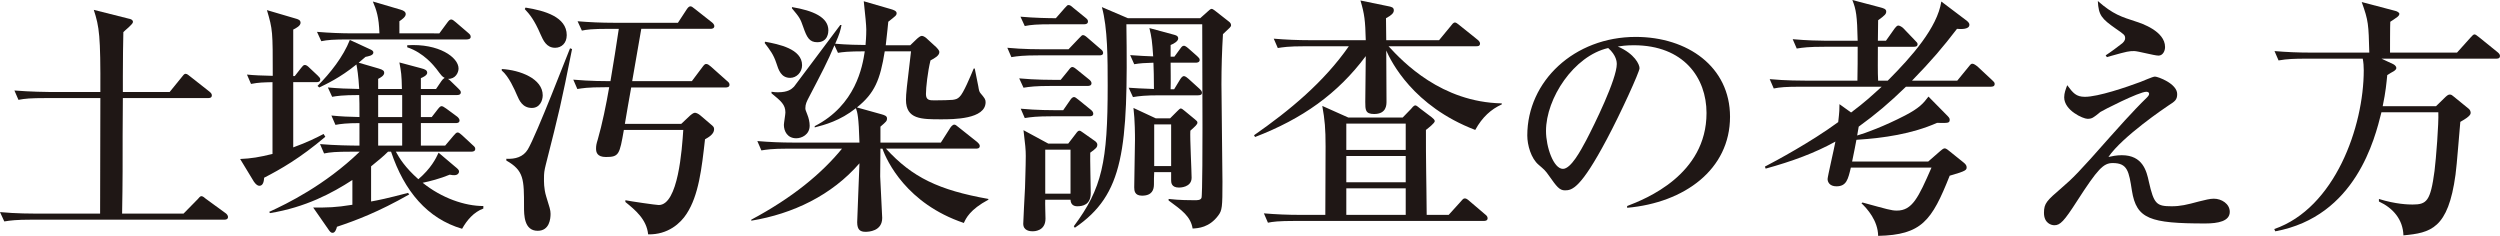
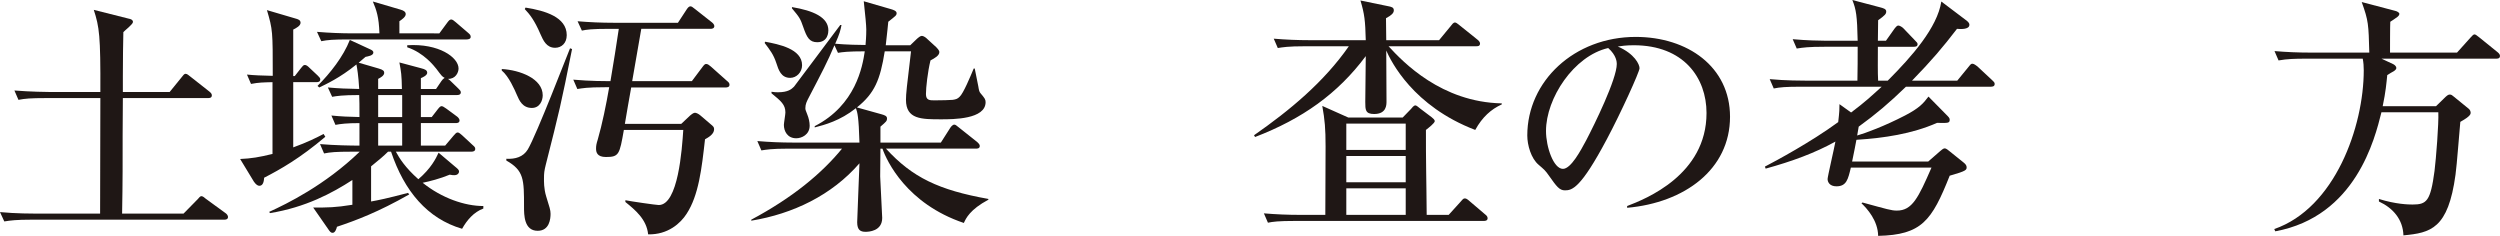
<svg xmlns="http://www.w3.org/2000/svg" version="1.1" id="レイヤー_1" x="0px" y="0px" width="568.6px" height="53.643px" viewBox="0 0 568.6 53.643" enable-background="new 0 0 568.6 53.643" xml:space="preserve">
  <g>
    <g>
      <path fill="#1F1715" d="M50.999,49.963H7.187c-3.507,0-4.772,0.173-6.209,0.402L0,48.238c3.507,0.346,7.589,0.346,8.222,0.346    h14.546c0-4.141,0.058-22.539,0.058-26.276H10.464c-3.565,0-4.772,0.115-6.267,0.402l-0.92-2.127    c3.507,0.288,7.589,0.345,8.222,0.345h11.327c0.058-12.821-0.23-14.776-1.495-18.686l7.992,2.012    c0.345,0.058,0.92,0.23,0.92,0.748s-1.897,1.955-2.185,2.3c-0.057,1.84-0.115,6.669-0.115,10.004v3.622H38.58l2.76-3.393    c0.287-0.345,0.517-0.747,0.862-0.747c0.402,0,0.69,0.345,1.092,0.632l4.312,3.392c0.345,0.288,0.575,0.518,0.575,0.862    c0,0.575-0.46,0.633-0.862,0.633H27.943c-0.058,2.645-0.058,14.317-0.058,16.673c0,0.978-0.058,7.935-0.115,9.603h13.972    l3.277-3.336c0.229-0.229,0.46-0.632,0.805-0.632s0.748,0.402,1.035,0.632l4.427,3.221c0.288,0.172,0.575,0.574,0.575,0.861    C51.861,49.906,51.343,49.963,50.999,49.963z" />
      <path fill="#1F1715" d="M67.037,17.306l1.438-1.84c0.345-0.403,0.517-0.69,0.862-0.69c0.345,0,0.69,0.288,1.035,0.633l1.897,1.782    c0.345,0.345,0.575,0.575,0.575,0.862c0,0.575-0.517,0.633-0.862,0.633h-5.29V33.52c3.22-1.15,5.462-2.3,6.899-3.047l0.403,0.633    c-5.75,4.887-10.234,7.416-13.914,9.313c-0.058,0.69-0.172,1.84-1.092,1.84c-0.632,0-1.265-0.92-1.438-1.265l-2.932-4.83    c2.53-0.115,4.312-0.402,7.359-1.15V18.686c-2.07,0.057-3.105,0.057-4.887,0.402l-0.92-2.127c1.725,0.172,3.277,0.23,5.865,0.288    c0-10.177,0-10.464-1.323-14.949l6.439,1.897c0.632,0.173,1.208,0.345,1.208,0.978c0,0.69-0.978,1.208-1.667,1.553v10.579H67.037z     M101.246,33.117l1.897-2.242c0.46-0.518,0.632-0.748,0.977-0.748c0.288,0,0.69,0.402,0.978,0.633l2.415,2.242    c0.403,0.346,0.575,0.518,0.575,0.863c0,0.517-0.46,0.632-0.862,0.632H90.035c0.805,1.495,2.127,3.622,5.117,6.267    c2.875-2.473,3.967-4.656,4.6-6.037l3.737,3.162c0.632,0.518,0.92,0.748,0.92,1.15c0,0.115-0.115,0.805-1.092,0.805    c-0.23,0-0.46,0-1.035-0.115c-2.242,0.92-4.485,1.496-6.152,1.84c4.37,3.508,9.602,5.29,13.799,5.29v0.575    c-2.185,0.805-3.737,2.645-4.83,4.6c-7.877-2.301-13.166-8.566-16.156-17.536h-0.689c-0.978,0.978-2.07,1.897-3.853,3.335v7.992    c1.61-0.288,3.622-0.691,8.395-1.955l0.287,0.344c-7.072,4.025-12.131,5.923-16.443,7.359c-0.115,0.461-0.402,1.381-0.978,1.381    c-0.402,0-0.575-0.173-1.15-1.035l-3.277-4.715c3.334,0,5.002,0,8.912-0.633v-5.634c-4.6,2.989-10.637,6.21-18.744,7.532    l-0.172-0.288c4.025-1.84,12.649-6.036,20.583-13.684h-1.897c-3.507,0-4.772,0.114-6.209,0.402l-0.92-2.128    c3.392,0.288,7.014,0.346,8.969,0.346V28c-2.875,0-4.255,0.172-5.462,0.402l-0.92-2.127c2.3,0.23,3.909,0.288,6.382,0.345    c0-2.702,0-3.737-0.058-5.002c-3.91,0-5.117,0.23-6.152,0.402l-0.978-2.127c2.645,0.23,4.197,0.288,7.129,0.345    c-0.172-3.047-0.46-4.715-0.632-5.577c-3.737,3.047-7.015,4.542-8.452,5.232l-0.403-0.345c2.932-2.933,5.865-6.669,7.359-10.464    l4.484,2.07c0.518,0.23,0.863,0.402,0.863,0.805c0,0.69-1.265,0.862-1.782,0.977c-0.633,0.575-0.978,0.805-1.553,1.323    l4.542,1.322c1.035,0.288,1.265,0.575,1.265,0.978c0,0.632-0.805,1.092-1.38,1.38v2.3h5.405c-0.058-3.277-0.173-3.852-0.575-6.037    l4.945,1.322c0.92,0.23,1.38,0.46,1.38,1.035c0,0.575-0.978,1.035-1.438,1.208v2.472h3.45l1.208-1.783    c0.23-0.345,0.46-0.575,0.748-0.747c-0.575-0.288-0.69-0.46-1.897-2.07c-0.518-0.632-2.817-3.623-6.613-4.887v-0.46    c7.188-0.46,11.672,2.76,11.672,5.29c0,0.92-0.69,2.415-2.415,2.357c0.173,0.115,0.345,0.23,0.459,0.345l1.898,1.84    c0.345,0.345,0.575,0.575,0.575,0.863c0,0.575-0.518,0.632-0.863,0.632h-8.222v5.002h2.472l1.38-1.782    c0.402-0.518,0.633-0.69,0.862-0.69c0.23,0,0.518,0.172,1.093,0.575l2.415,1.783c0.172,0.115,0.575,0.517,0.575,0.862    c0,0.575-0.518,0.632-0.863,0.632h-7.934v5.117H101.246z M99.924,7.589l1.782-2.415c0.345-0.46,0.575-0.747,0.92-0.747    c0.288,0,0.632,0.287,1.035,0.632l2.817,2.415c0.402,0.345,0.575,0.518,0.575,0.92c0,0.46-0.518,0.575-0.92,0.575H79.283    c-3.564,0-4.772,0.115-6.209,0.402l-0.978-2.127c2.76,0.23,5.462,0.345,8.222,0.345h5.979c-0.115-3.737-0.69-5.347-1.495-7.245    l6.267,1.84c0.863,0.23,1.208,0.575,1.208,1.035c0,0.632-0.862,1.208-1.438,1.61v2.76H99.924z M86.01,21.618v5.002h5.462v-5.002    H86.01z M91.472,33.117V28H86.01v5.117H91.472z" />
      <path fill="#1F1715" d="M120.964,24.55c-2.128,0-2.875-1.725-3.393-2.932s-1.84-4.255-3.45-5.577v-0.345    c4.139,0.23,9.314,2.185,9.314,5.979C123.436,22.826,122.804,24.55,120.964,24.55z M124.126,37.486    c-0.346,1.381-0.402,1.955-0.402,3.047c0,0.691-0.058,2.357,0.518,4.197c0.747,2.416,0.977,3.048,0.977,3.91    c0,1.092-0.229,3.852-2.932,3.852c-3.105,0-3.105-3.621-3.105-5.461c0-6.268,0-8.223-4.024-10.521v-0.402    c2.013,0.114,3.853-0.402,4.888-2.128c2.012-3.392,9.084-21.791,9.602-22.998l0.46,0.172    C127.576,23.86,127.231,25.24,124.126,37.486z M126.253,10.867c-1.955,0-2.702-1.667-3.335-3.105    c-1.38-3.22-2.472-4.542-3.564-5.692l0.173-0.345c4.369,0.69,9.371,2.127,9.371,6.267    C128.898,9.832,127.691,10.867,126.253,10.867z M165.063,19.893H143.56c-0.346,1.84-1.208,6.899-1.438,8.279h12.821l2.012-1.897    c0.115-0.115,0.748-0.632,1.093-0.632c0.287,0,0.805,0.23,1.207,0.575l2.357,2.012c0.633,0.518,0.805,0.69,0.805,1.15    c0,1.149-1.265,1.84-2.069,2.3c-0.747,6.67-1.438,12.764-4.197,16.961c-1.322,2.07-4.197,4.771-8.739,4.657    c-0.345-3.45-2.989-5.577-5.175-7.359v-0.402c1.035,0.229,7.015,1.093,7.59,1.093c4.427,0,5.289-12.707,5.577-17.076h-13.512    c-0.978,5.576-1.092,6.152-4.082,6.152c-2.013,0-2.242-1.094-2.242-1.898c0-0.633,0.058-1.035,0.402-2.127    c0.978-3.392,1.897-7.819,2.587-11.844h-0.978c-4.025,0-5.116,0.23-6.267,0.403l-0.92-2.127c3.737,0.345,7.59,0.345,8.452,0.345    c0.574-3.334,1.494-9.084,1.897-11.901h-2.186c-4.024,0-5.116,0.173-6.209,0.402l-0.978-2.127c2.76,0.23,5.462,0.345,8.222,0.345    h14.604l1.955-2.99c0.23-0.345,0.518-0.748,0.862-0.748c0.289,0,0.46,0.115,1.093,0.633l3.795,2.99    c0.229,0.172,0.574,0.517,0.574,0.862c0,0.575-0.574,0.632-0.862,0.632h-15.754l-2.069,11.901h13.569l2.414-3.22    c0.46-0.632,0.633-0.689,0.862-0.689c0.346,0,0.69,0.287,1.035,0.575l3.68,3.277c0.288,0.23,0.575,0.46,0.575,0.862    C165.925,19.835,165.35,19.893,165.063,19.893z" />
      <path fill="#1F1715" d="M219.22,50.711c-12.994-4.37-17.536-14.086-18.514-16.904h-0.46c0,0.92-0.058,5.29-0.058,6.324    c0,0.461,0.46,9.085,0.46,9.43c0,3.047-3.104,3.162-3.794,3.162c-1.15,0-1.897-0.402-1.897-2.185    c0-0.806,0.46-11.269,0.518-13.396c-6.268,7.245-15.122,11.499-24.608,13.052v-0.23c9.372-5.002,15.983-10.464,20.641-16.156    h-12.131c-3.968,0-5.06,0.23-6.21,0.402l-0.92-2.127c2.702,0.23,5.462,0.346,8.164,0.346h15.064    c-0.173-5.98-0.46-6.842-0.806-7.82c-3.622,2.875-7.129,3.794-9.371,4.37v-0.288c9.314-4.771,10.866-13.511,11.384-17.018    c-3.853,0-5.06,0.172-6.095,0.345l-0.805-1.725c-1.609,3.852-2.817,6.095-5.75,11.729c-0.574,1.092-0.862,1.667-0.862,2.587    c0,0.345,0.058,0.46,0.46,1.495c0.288,0.69,0.518,1.667,0.518,2.472c0,2.07-1.84,2.875-3.047,2.875    c-2.013,0-2.817-1.609-2.817-3.047c0-0.402,0.345-2.357,0.345-2.817c0-1.783-0.978-2.587-3.162-4.37v-0.345    c0.69,0.115,1.035,0.115,1.495,0.115c2.242,0,3.047-0.69,3.622-1.265c0.058-0.115,7.072-9.372,10.521-14.029h0.287    c-0.229,1.15-0.402,1.955-1.437,4.255c2.587,0.229,5.577,0.287,6.899,0.287c0.057-0.69,0.172-1.897,0.172-3.507    c0-0.978-0.229-3.22-0.574-6.439l6.151,1.782c0.575,0.172,1.322,0.402,1.322,0.92s-0.23,0.632-1.897,1.955    c-0.114,1.323-0.172,1.667-0.574,5.347h5.576l1.553-1.495c0.173-0.172,0.748-0.632,1.035-0.632c0.518,0,1.035,0.46,1.265,0.69    l2.07,1.897c0.172,0.172,0.689,0.69,0.689,1.092c0,0.805-1.035,1.38-2.013,1.897c-0.632,2.53-1.034,6.209-1.034,7.647    s0.862,1.438,1.954,1.438c2.013,0,3.163-0.058,4.141-0.115c0.747-0.115,1.092-0.23,1.552-0.69c0.862-0.748,2.473-4.657,3.22-6.439    h0.23c0.287,1.322,0.689,3.392,0.805,4.025c0.172,1.035,0.229,1.265,0.518,1.609c0.92,1.093,1.149,1.38,1.149,2.013    c0,3.91-7.36,3.91-10.119,3.91c-4.484,0-7.991,0-7.991-4.427c0-1.438,0.172-2.817,1.149-11.039h-5.979    c-1.035,6.497-2.3,9.544-6.324,12.764l5.577,1.553c0.575,0.172,1.265,0.345,1.265,0.92c0,0.632-0.173,0.747-1.495,1.897v3.623    h13.741l2.128-3.336c0.172-0.287,0.575-0.747,0.92-0.747c0.287,0,0.46,0.172,1.034,0.632l4.197,3.335    c0.173,0.172,0.575,0.518,0.575,0.861c0,0.633-0.575,0.633-0.92,0.633h-20.411c5.98,6.555,12.017,9.43,23.286,11.441v0.173    C220.6,47.664,219.68,49.676,219.22,50.711z M179.721,17.708c-2.07,0-2.645-1.782-3.162-3.393    c-0.633-1.897-1.38-2.875-2.646-4.542l0.116-0.287c3.048,0.575,8.395,1.609,8.395,5.347    C182.423,16.443,181.159,17.708,179.721,17.708z M185.873,9.602c-1.782,0-2.356-1.092-3.162-3.392    c-0.689-2.013-0.862-2.242-2.587-4.313V1.61c4.829,0.805,8.279,2.3,8.279,5.29C188.403,7.302,188.345,9.602,185.873,9.602z" />
-       <path fill="#1F1715" d="M250.035,12.591h-13.799c-3.507,0-4.772,0.172-6.209,0.402l-0.92-2.127    c3.449,0.345,7.531,0.345,8.164,0.345h5.749l2.415-2.53c0.575-0.575,0.633-0.69,0.862-0.69c0.23,0,0.46,0.058,1.093,0.632    l2.932,2.53c0.23,0.173,0.575,0.46,0.575,0.862C250.897,12.534,250.437,12.591,250.035,12.591z M247.333,19.548h-8.337    c-3.507,0-4.772,0.172-6.209,0.402l-0.978-2.127c3.507,0.345,7.589,0.345,8.222,0.345h1.207l1.782-2.185    c0.288-0.402,0.575-0.748,0.862-0.748c0.288,0,0.69,0.288,1.093,0.633l2.702,2.185c0.287,0.23,0.575,0.518,0.575,0.862    C248.252,19.491,247.735,19.548,247.333,19.548z M246.585,5.52h-7.303c-3.507,0-4.771,0.115-6.209,0.402l-0.978-2.127    c3.162,0.288,6.555,0.345,8.05,0.345l2.012-2.3c0.575-0.632,0.633-0.69,0.862-0.69c0.345,0,0.575,0.172,1.093,0.632l2.76,2.242    c0.345,0.288,0.575,0.46,0.575,0.863C247.448,5.404,246.988,5.52,246.585,5.52z M247.792,26.448h-8.51    c-3.507,0-4.771,0.172-6.209,0.402l-0.92-2.127c3.507,0.345,7.531,0.345,8.164,0.345h1.495l1.552-2.242    c0.23-0.345,0.518-0.748,0.92-0.748c0.23,0,0.461,0.172,1.035,0.632l2.76,2.242c0.288,0.23,0.575,0.518,0.575,0.92    C248.654,26.39,248.137,26.448,247.792,26.448z M247.964,34.727c-0.057,1.438,0.115,7.935,0.115,9.199    c0,2.645-1.84,2.99-3.047,2.99c-0.805,0-1.495-0.346-1.553-1.495h-5.749c-0.058,0.69,0.058,3.68,0.058,4.312    c0,2.875-2.646,2.875-2.933,2.875c-0.575,0-2.127-0.115-2.127-1.725c0-0.805,0.345-6.898,0.402-8.164    c0-0.518,0.172-4.945,0.172-7.244c0-1.495-0.114-2.473-0.517-5.865l5.634,3.048h4.542l1.726-2.243    c0.287-0.402,0.517-0.689,0.805-0.689c0.287,0,0.402,0.173,0.862,0.461l2.529,1.781c0.288,0.173,0.69,0.518,0.69,0.92    C249.575,33.52,249.288,33.75,247.964,34.727z M243.479,34.037h-5.749v10.004h5.749V34.037z M278.15,7.762    c-0.23,3.794-0.345,7.589-0.345,11.384c0,3.507,0.23,19.031,0.23,22.193c0,5.749-0.058,6.497-0.978,7.704    c-2.012,2.703-4.542,2.875-5.807,2.933c-0.46-2.76-2.415-4.14-5.462-6.382v-0.346c2.414,0.288,5.002,0.288,5.864,0.288    c0.747,0,1.38,0,1.61-0.518c0.23-0.402,0.23-13.799,0.23-15.927c0-1.724-0.058-21.215-0.058-23.572h-17.248    c0.402,28.574-0.575,38.693-11.729,46.283l-0.229-0.345c6.439-8.624,7.704-14.604,7.704-31.967c0-6.037,0-13.167-1.322-17.881    l5.922,2.53h16.443l1.61-1.438c0.287-0.23,0.689-0.69,0.977-0.69c0.23,0,0.518,0.23,0.978,0.575l2.933,2.3    c0.402,0.287,0.518,0.575,0.518,0.862C279.99,6.094,279.759,6.267,278.15,7.762z M272.458,21.675h-8.566    c-3.507,0-4.772,0.173-6.21,0.403l-0.977-2.127c1.494,0.115,2.76,0.172,5.749,0.288c0-2.07-0.058-5.117-0.116-5.979    c-2.011,0.057-2.989,0.115-4.369,0.345l-0.92-2.07c2.357,0.173,3.622,0.23,5.231,0.288c-0.229-3.392-0.345-4.37-0.862-6.439    l5.52,1.495c0.402,0.115,1.035,0.23,1.035,0.863c0,0.69-1.149,1.265-1.725,1.495v2.645h0.862l1.265-1.725    c0.402-0.575,0.575-0.747,0.92-0.747s0.978,0.575,1.035,0.632l1.955,1.725c0.344,0.345,0.574,0.518,0.574,0.863    c0,0.517-0.517,0.632-0.862,0.632h-5.749c0,1.15,0.058,4.37,0,6.037h0.805l1.322-2.185c0.23-0.345,0.518-0.805,0.92-0.805    c0.288,0,0.862,0.46,1.035,0.632l2.472,2.242c0.403,0.402,0.575,0.575,0.575,0.92C273.377,21.618,272.86,21.675,272.458,21.675z     M270.733,29.725c-0.115,1.668,0.287,9.143,0.287,10.694c0,2.242-2.702,2.242-2.874,2.242c-1.783,0-1.783-1.208-1.783-1.725    v-1.782h-3.852c-0.058,0.459-0.058,2.357-0.058,2.76c0,1.207-0.402,2.587-2.702,2.587c-1.668,0-1.782-1.093-1.782-1.897    c0-1.725,0.172-9.256,0.172-10.809c0-0.92,0-4.37-0.345-7.245l5.06,2.357h3.277l1.61-1.61c0.287-0.288,0.632-0.632,0.805-0.632    c0.229,0,0.574,0.287,0.92,0.575l2.3,1.897c0.402,0.345,0.575,0.46,0.575,0.748C272.343,28.288,271.882,28.689,270.733,29.725z     M266.363,28.288h-3.852v9.486h3.852V28.288z" />
      <path fill="#1F1715" d="M335.527,29.553c-14.145-5.405-19.146-15.582-20.238-18.054c0,1.667,0.057,9.716,0.057,11.556    c0,0.805,0,2.875-2.816,2.875c-2.012,0-2.012-0.978-2.012-2.76c0-1.495,0.113-8.739,0.113-10.407    c-6.381,8.567-14.43,14.259-25.182,18.398l-0.23-0.402c8.164-5.692,15.869-12.074,21.561-20.238h-9.889    c-4.025,0-5.117,0.23-6.268,0.402l-0.92-2.127c2.703,0.23,5.463,0.345,8.223,0.345h12.705c-0.113-4.485-0.287-5.922-1.207-9.027    l6.152,1.265c0.92,0.172,1.437,0.288,1.437,0.977c0,0.633-0.573,1.15-1.782,1.783c0,0.69,0.059,4.197,0.059,5.002h12.016    l2.703-3.277c0.23-0.288,0.518-0.748,0.92-0.748c0.287,0,0.574,0.288,1.035,0.633l4.082,3.277c0.23,0.172,0.574,0.517,0.574,0.862    c0,0.632-0.518,0.632-0.861,0.632h-19.951c3.334,3.622,12.016,12.707,25.758,12.994v0.23    C339.148,24.838,337.137,26.62,335.527,29.553z M337.482,50.25h-42.834c-4.025,0-5.117,0.174-6.268,0.402l-0.92-2.127    c2.702,0.23,5.463,0.346,8.223,0.346h5.748c0-2.242,0.059-13.109,0.059-15.582c0-4.023-0.172-5.979-0.748-9.199l5.922,2.645    h12.361l1.898-1.955c0.229-0.288,0.633-0.805,0.977-0.805c0.346,0,0.805,0.518,1.15,0.748l2.588,1.955    c0.287,0.23,0.689,0.575,0.689,0.862c0,0.46-1.438,1.552-2.012,2.013c0,2.529,0,6.957,0.057,9.658c0,1.094,0.115,6.785,0.115,9.66    h5.002l2.76-3.047c0.574-0.691,0.689-0.691,0.92-0.691s0.459,0.059,1.092,0.633l3.508,2.99c0.23,0.172,0.574,0.46,0.574,0.862    C338.344,50.193,337.826,50.25,337.482,50.25z M319.717,28.115h-13.512v5.979h13.512V28.115z M319.717,35.475h-13.512v5.979    h13.512V35.475z M319.717,42.834h-13.512v6.037h13.512V42.834z" />
      <path fill="#1F1715" d="M370.078,46.858c4.197-1.61,18.054-7.071,18.054-21.158c0-7.992-5.175-15.409-16.558-15.409    c-1.726,0-2.876,0.172-3.623,0.288c3.852,1.667,4.945,4.082,4.945,4.944c0,0.805-4.256,10.177-7.418,16.099    c-5.979,11.269-7.934,11.671-9.543,11.671c-1.266,0-1.898-0.861-3.68-3.392c-0.805-1.149-1.035-1.322-2.301-2.415    c-1.726-1.438-2.588-4.484-2.588-6.669c0-12.362,10.695-22.423,24.666-22.423c11.787,0,21.445,6.785,21.445,18.168    c0,11.959-10.349,19.549-23.4,20.698V46.858z M351.623,29.782c0,3.68,1.724,8.624,3.852,8.624c1.84,0,4.082-4.254,5.289-6.496    c1.84-3.508,6.957-13.915,6.957-17.364c0-0.403-0.058-1.955-1.955-3.623C357.946,12.707,351.623,22.366,351.623,29.782z" />
      <path fill="#1F1715" d="M452.811,19.721h-19.318c-3.795,3.68-6.783,6.209-10.75,9.084l-0.346,2.013    c1.84-0.518,6.209-2.128,10.866-4.542c3.22-1.667,4.198-2.76,5.347-4.312l3.967,4.025c0.633,0.632,0.863,0.862,0.863,1.207    c0,0.805-0.287,0.805-2.875,0.748c-5.75,2.53-12.074,3.45-18.34,3.853c-0.115,0.633-0.576,3.047-0.979,4.944h17.307l2.702-2.357    c0.229-0.173,0.69-0.632,0.977-0.632c0.173,0,0.345-0.059,1.093,0.574l3.221,2.588c0.518,0.402,0.746,0.747,0.746,1.092    c0,0.633,0,0.863-3.852,1.955c-4.082,10.291-6.383,13.453-16.271,13.684c-0.057-3.507-2.529-6.209-3.795-7.416l0.23-0.174    c5.692,1.553,6.555,1.84,7.82,1.84c3.506,0,4.887-2.932,7.877-9.773h-18.342c-0.633,2.645-0.978,4.254-3.278,4.254    c-1.551,0-2.011-0.977-2.011-1.666c0-0.518,1.553-7.188,1.781-8.51c-4.656,2.588-9.832,4.484-15.867,6.152l-0.174-0.461    c2.645-1.379,10.465-5.576,16.674-10.119c0.287-2.415,0.287-3.047,0.287-4.082l2.645,1.897c3.221-2.415,4.543-3.68,6.957-5.865    h-18.341c-3.507,0-4.772,0.115-6.208,0.402l-0.92-2.127c3.506,0.345,7.531,0.345,8.164,0.345h11.785    c0.059-2.127,0.059-5.807,0.059-7.705h-7.59c-3.564,0-4.83,0.173-6.268,0.403l-0.92-2.127c3.162,0.288,6.037,0.345,7.13,0.345    h7.647c-0.115-5.692-0.346-7.072-1.207-9.256l6.324,1.667c0.633,0.172,1.379,0.345,1.379,0.92c0,0.575-0.23,0.862-1.84,2.012    c0,0.575-0.057,3.852-0.057,4.657h1.84l1.955-2.76c0.172-0.229,0.518-0.689,0.861-0.689c0.346,0,0.92,0.402,1.094,0.575    l2.701,2.817c0.461,0.46,0.574,0.575,0.574,0.862c0,0.518-0.459,0.575-0.861,0.575h-8.164c0,3.105-0.059,5.807,0.057,7.705h2.186    c5.52-5.52,11.27-12.074,12.189-17.996l5.403,4.083c0.575,0.402,0.978,0.747,0.978,1.207c0,1.15-2.184,0.978-2.816,0.92    c-3.221,4.197-5.807,7.245-10.234,11.787h10.291l2.588-3.162c0.459-0.575,0.574-0.69,0.861-0.69c0.346,0,0.863,0.402,1.094,0.575    l3.392,3.163c0.403,0.402,0.575,0.517,0.575,0.862C453.674,19.663,453.156,19.721,452.811,19.721z" />
-       <path fill="#1F1715" d="M501.563,50.826c-12.591,0-15.638-1.035-16.673-7.418c-0.689-4.427-0.978-6.324-4.369-6.324    c-2.127,0-3.393,1.322-8.108,8.625c-2.989,4.656-3.851,5.52-5.173,5.52c-0.691,0-2.358-0.461-2.358-2.818    c0-2.184,0.633-2.76,4.024-5.691c2.474-2.127,3.795-3.393,10.982-11.557c1.092-1.207,5.174-5.864,8.451-9.027    c0.115-0.115,0.461-0.46,0.461-0.805s-0.346-0.46-0.633-0.46c-1.668,0-10.063,4.312-10.465,4.6    c-1.609,1.322-1.896,1.552-2.932,1.552c-0.977,0-5.29-1.897-5.29-4.887c0-0.977,0.345-1.84,0.69-2.76    c1.322,1.783,2.012,2.645,4.024,2.645c2.989,0,9.429-2.185,12.649-3.392c0.518-0.173,2.76-1.208,3.277-1.208    c0.689,0,5.059,1.61,5.059,3.967c0,1.322-0.518,1.667-1.955,2.587c-0.689,0.46-10.521,7.072-13.684,11.73    c0.805-0.174,1.783-0.403,3.047-0.403c4.773,0,5.635,3.622,6.152,6.037c1.15,5.06,1.725,5.577,5.176,5.577    c2.012,0,3.449-0.346,6.209-1.092c1.437-0.346,2.472-0.633,3.393-0.633c1.725,0,3.621,1.149,3.621,2.989    C507.141,50.309,504.496,50.826,501.563,50.826z M490.928,12.649c-0.92,0-4.715-1.035-5.52-1.035c-1.15,0-1.553,0.058-5.232,1.093    c-0.23,0.057-0.689,0.229-0.978,0.287l-0.288-0.402c1.324-0.862,2.531-1.782,3.795-2.76c0.23-0.23,0.633-0.575,0.633-1.15    c0-0.69-0.23-0.862-2.07-2.127c-3.277-2.3-3.967-3.047-4.139-6.324c3.449,3.047,5.461,3.622,8.625,4.657    c1.264,0.402,6.668,2.185,6.668,5.807C492.422,11.614,491.904,12.649,490.928,12.649z" />
      <path fill="#1F1715" d="M541.635,13.339l2.703,1.265c0.344,0.172,0.689,0.518,0.689,0.863c0,0.287-0.346,0.575-0.518,0.689    c-0.23,0.115-1.322,0.748-1.553,0.92c-0.172,1.725-0.344,3.795-1.035,7.072h12.133l2.184-2.127    c0.46-0.402,0.633-0.518,0.978-0.518s0.575,0.23,0.862,0.46l3.393,2.76c0.287,0.23,0.46,0.575,0.46,0.978    c0,0.69-1.552,1.552-2.356,2.012c-0.174,1.667-0.805,10.12-1.094,12.016c-1.667,12.305-5.634,13.225-11.844,13.799    c-0.115-3.621-2.357-6.209-5.576-7.703v-0.576c3.852,1.208,6.727,1.266,7.646,1.266c3.221,0,4.082-0.748,5.002-7.646    c0.346-2.76,0.979-10.752,0.863-13.339h-12.938c-1.494,5.98-5.807,23.688-24.146,27.08l-0.23-0.518    c13.799-4.771,20.354-23.285,20.354-36.106c0-0.862-0.059-1.782-0.231-2.645h-12.937c-2.471,0-4.312,0.057-6.209,0.402    l-0.92-2.127c2.703,0.23,5.404,0.345,8.164,0.345h13.396c-0.172-6.439-0.172-7.187-1.725-11.499l7.646,2.012    c0.461,0.115,0.92,0.402,0.92,0.69c0,0.345-0.402,0.632-0.459,0.69c-0.689,0.518-1.093,0.748-1.61,1.092    c-0.058,0.805-0.058,6.325-0.058,7.015h15.236l3.047-3.392c0.402-0.403,0.633-0.748,0.92-0.748c0.23,0,0.461,0.172,1.035,0.632    l4.197,3.392c0.287,0.23,0.574,0.518,0.574,0.863c0,0.632-0.574,0.632-0.861,0.632H541.635z" />
    </g>
  </g>
</svg>